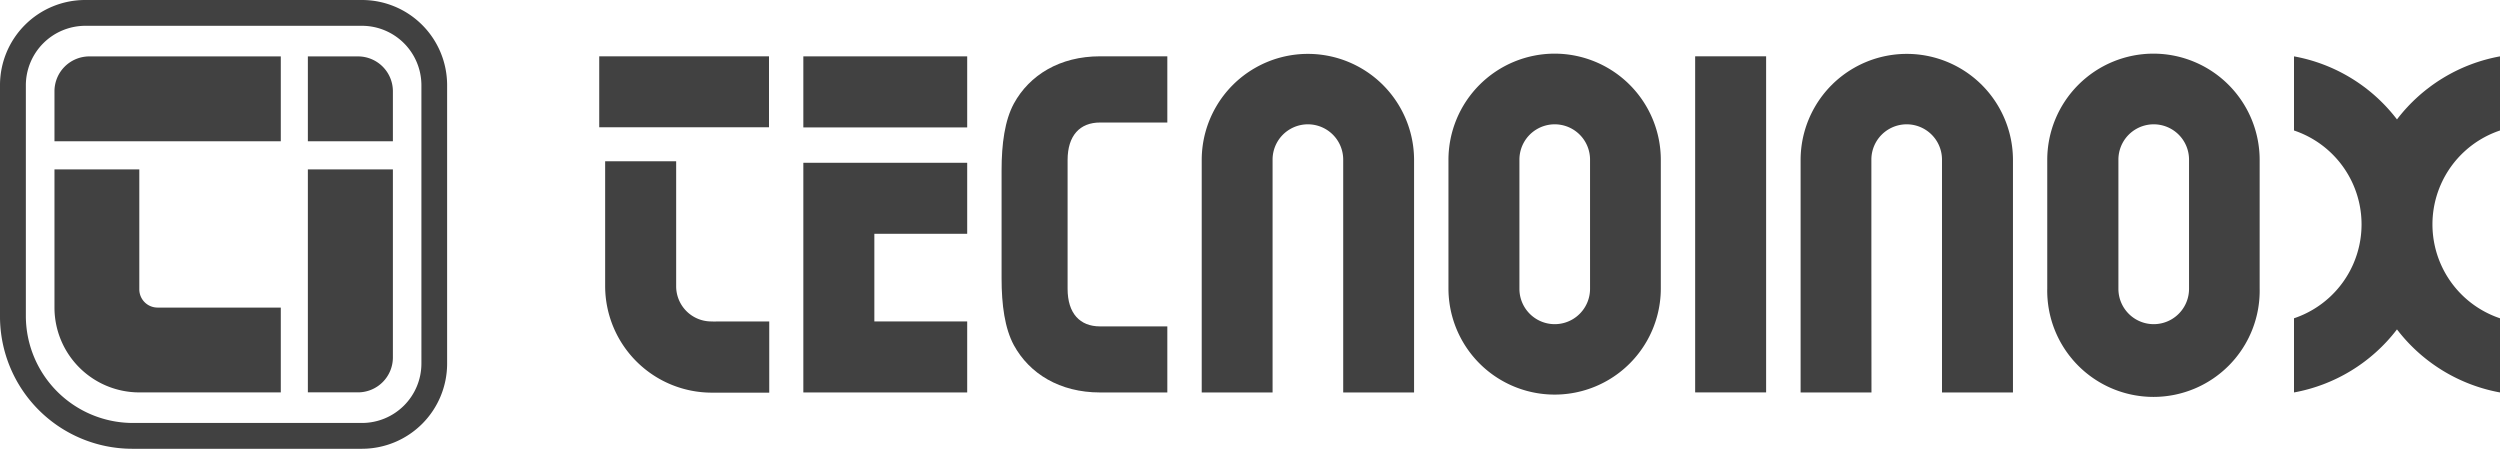
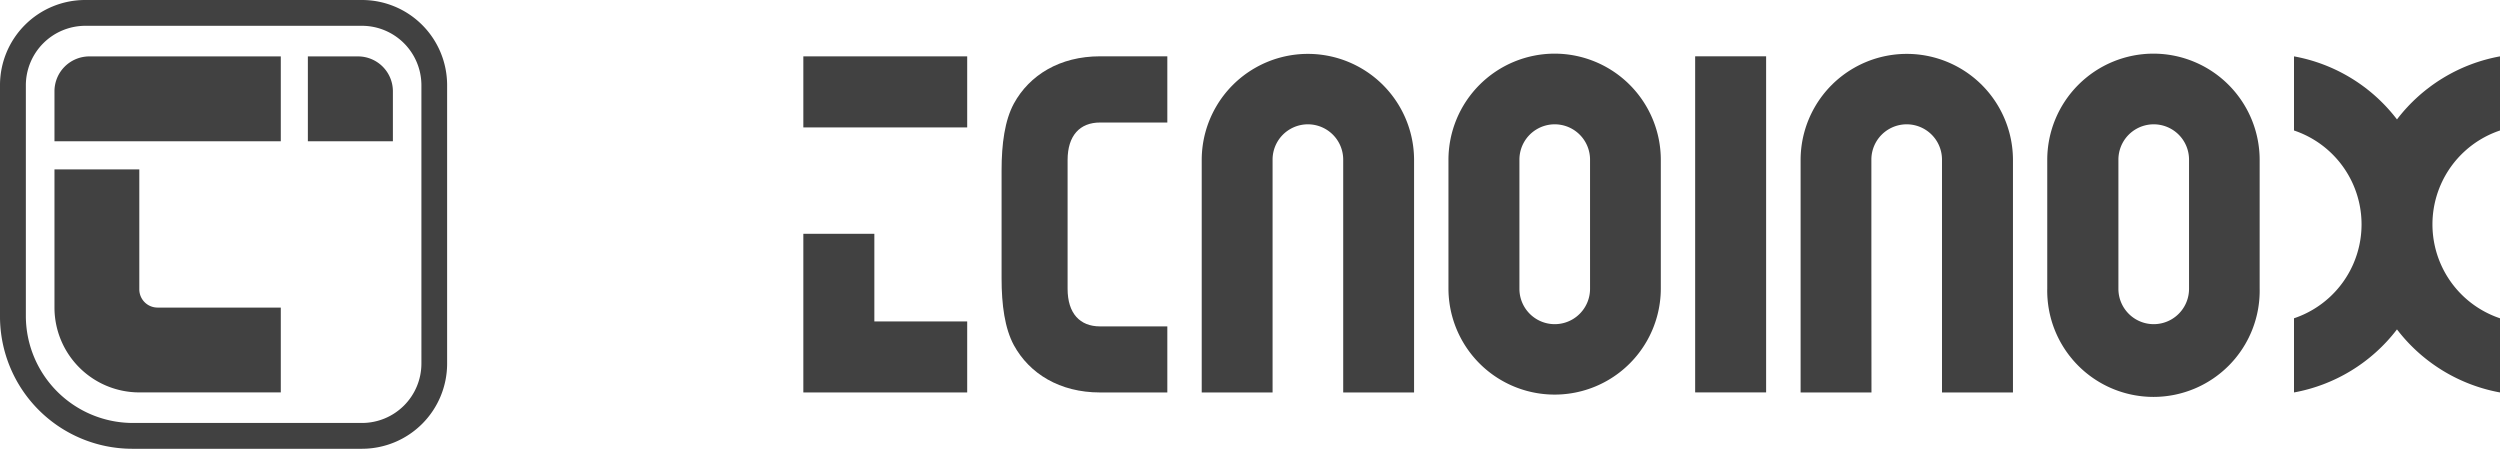
<svg xmlns="http://www.w3.org/2000/svg" viewBox="0 0 515.41 92.52">
  <defs>
    <style>.cls-1{fill:#414141;}</style>
  </defs>
  <title>Risorsa 1</title>
  <g id="Livello_2" data-name="Livello 2">
    <g id="Livello_1-2" data-name="Livello 1">
      <path class="cls-1" d="M92.18,75V17.51A17.56,17.56,0,0,0,74.67,0H17.52A17.56,17.56,0,0,0,0,17.51V65.33A27.28,27.28,0,0,0,27.2,92.52H74.67A17.56,17.56,0,0,0,92.18,75m-5.3,0A12.26,12.26,0,0,1,74.65,87.2H27.33a22.09,22.09,0,0,1-22-22V17.55A12.28,12.28,0,0,1,17.54,5.32H74.65A12.27,12.27,0,0,1,86.88,17.55Z" />
      <path class="cls-1" d="M11.23,29.12H57.89V11.63H18.4a7.19,7.19,0,0,0-7.17,7.17Z" />
      <path class="cls-1" d="M81,29.12H63.47V11.63H73.79A7.19,7.19,0,0,1,81,18.8Z" />
-       <path class="cls-1" d="M63.47,34.92H81v38.8a7.2,7.2,0,0,1-7.17,7.17H63.47Z" />
      <path class="cls-1" d="M11.23,63.41V34.92H28.72V59.65a3.76,3.76,0,0,0,3.76,3.76H57.89V80.9H28.72A17.5,17.5,0,0,1,11.23,63.41" />
      <rect class="cls-1" x="349.48" y="11.61" width="14.63" height="69.29" />
      <path class="cls-1" d="M515.41,26.9V11.62a34.51,34.51,0,0,0-21.24,13,34.46,34.46,0,0,0-21.23-13V26.9a20.42,20.42,0,0,1,0,38.72V80.91a34.52,34.52,0,0,0,21.23-13,34.57,34.57,0,0,0,21.24,13V65.62a20.42,20.42,0,0,1,0-38.72" />
-       <path class="cls-1" d="M180.26,66.27V48.2H199.4V33.56H165.62V80.91H199.4V66.27Zm-14.64-40H199.4V11.62H165.62Z" />
-       <path class="cls-1" d="M158.54,11.61h-35V26.24h35ZM139.39,33.25H124.76V59a22,22,0,0,0,22,21.95h11.83V66.27H147.79a6.65,6.65,0,0,1-1,0,7.25,7.25,0,0,1-7.39-7.23V53.79c0-.07,0-.13,0-.2V33.25" />
+       <path class="cls-1" d="M180.26,66.27V48.2H199.4H165.62V80.91H199.4V66.27Zm-14.64-40H199.4V11.62H165.62Z" />
      <path class="cls-1" d="M320.51,11.06A21.91,21.91,0,0,0,298.62,33V59.46a21.89,21.89,0,1,0,43.78,0V33a21.91,21.91,0,0,0-21.89-21.94m7.3,42.53c0,.22,0,.93,0,1.14v4.82a7.28,7.28,0,1,1-14.56,0V54.79c0-.23,0-1,0-1.2V38.93c0-.24,0-.47,0-.71V32.91a7.28,7.28,0,1,1,14.56,0v5.38c0,.22,0,.42,0,.64Z" />
      <path class="cls-1" d="M444,11.06A21.91,21.91,0,0,0,422.07,33V59.46a21.9,21.9,0,1,0,43.79,0V33A21.92,21.92,0,0,0,444,11.06m7.3,42.53c0,.22,0,.93,0,1.14v4.82a7.28,7.28,0,1,1-14.56,0V54.79c0-.23,0-1,0-1.2V38.93c0-.24,0-.47,0-.71V32.91a7.28,7.28,0,1,1,14.56,0v5.38c0,.22,0,.42,0,.64Z" />
      <path class="cls-1" d="M240.66,67.29H226.78c-4.14,0-6.68-2.67-6.68-7.75V33c0-5.07,2.54-7.74,6.68-7.74h13.88V11.61H226.78c-8.28,0-14.55,3.87-17.76,9.75-1.87,3.47-2.53,8.28-2.53,13.75v22.3c0,5.48.66,10.28,2.53,13.75,3.21,5.88,9.48,9.75,17.76,9.75h13.88Z" />
      <path class="cls-1" d="M262.36,54.29c0-.23,0-.46,0-.7V38.92c0-.23,0-1,0-1.25V32.91a7.28,7.28,0,1,1,14.56,0v4.82c0,.21,0,1,0,1.19V53.59c0,.22,0,.43,0,.63V80.91h14.61V33a21.89,21.89,0,1,0-43.78,0V80.91h14.61Z" />
      <path class="cls-1" d="M385.81,54.29c0-.23,0-.46,0-.7V38.92c0-.23,0-1,0-1.25V32.91a7.28,7.28,0,1,1,14.56,0v4.82c0,.21,0,1,0,1.19V53.59c0,.22,0,.43,0,.63V80.91H415V33a21.89,21.89,0,1,0-43.78,0V80.91h14.61Z" />
    </g>
  </g>
</svg>